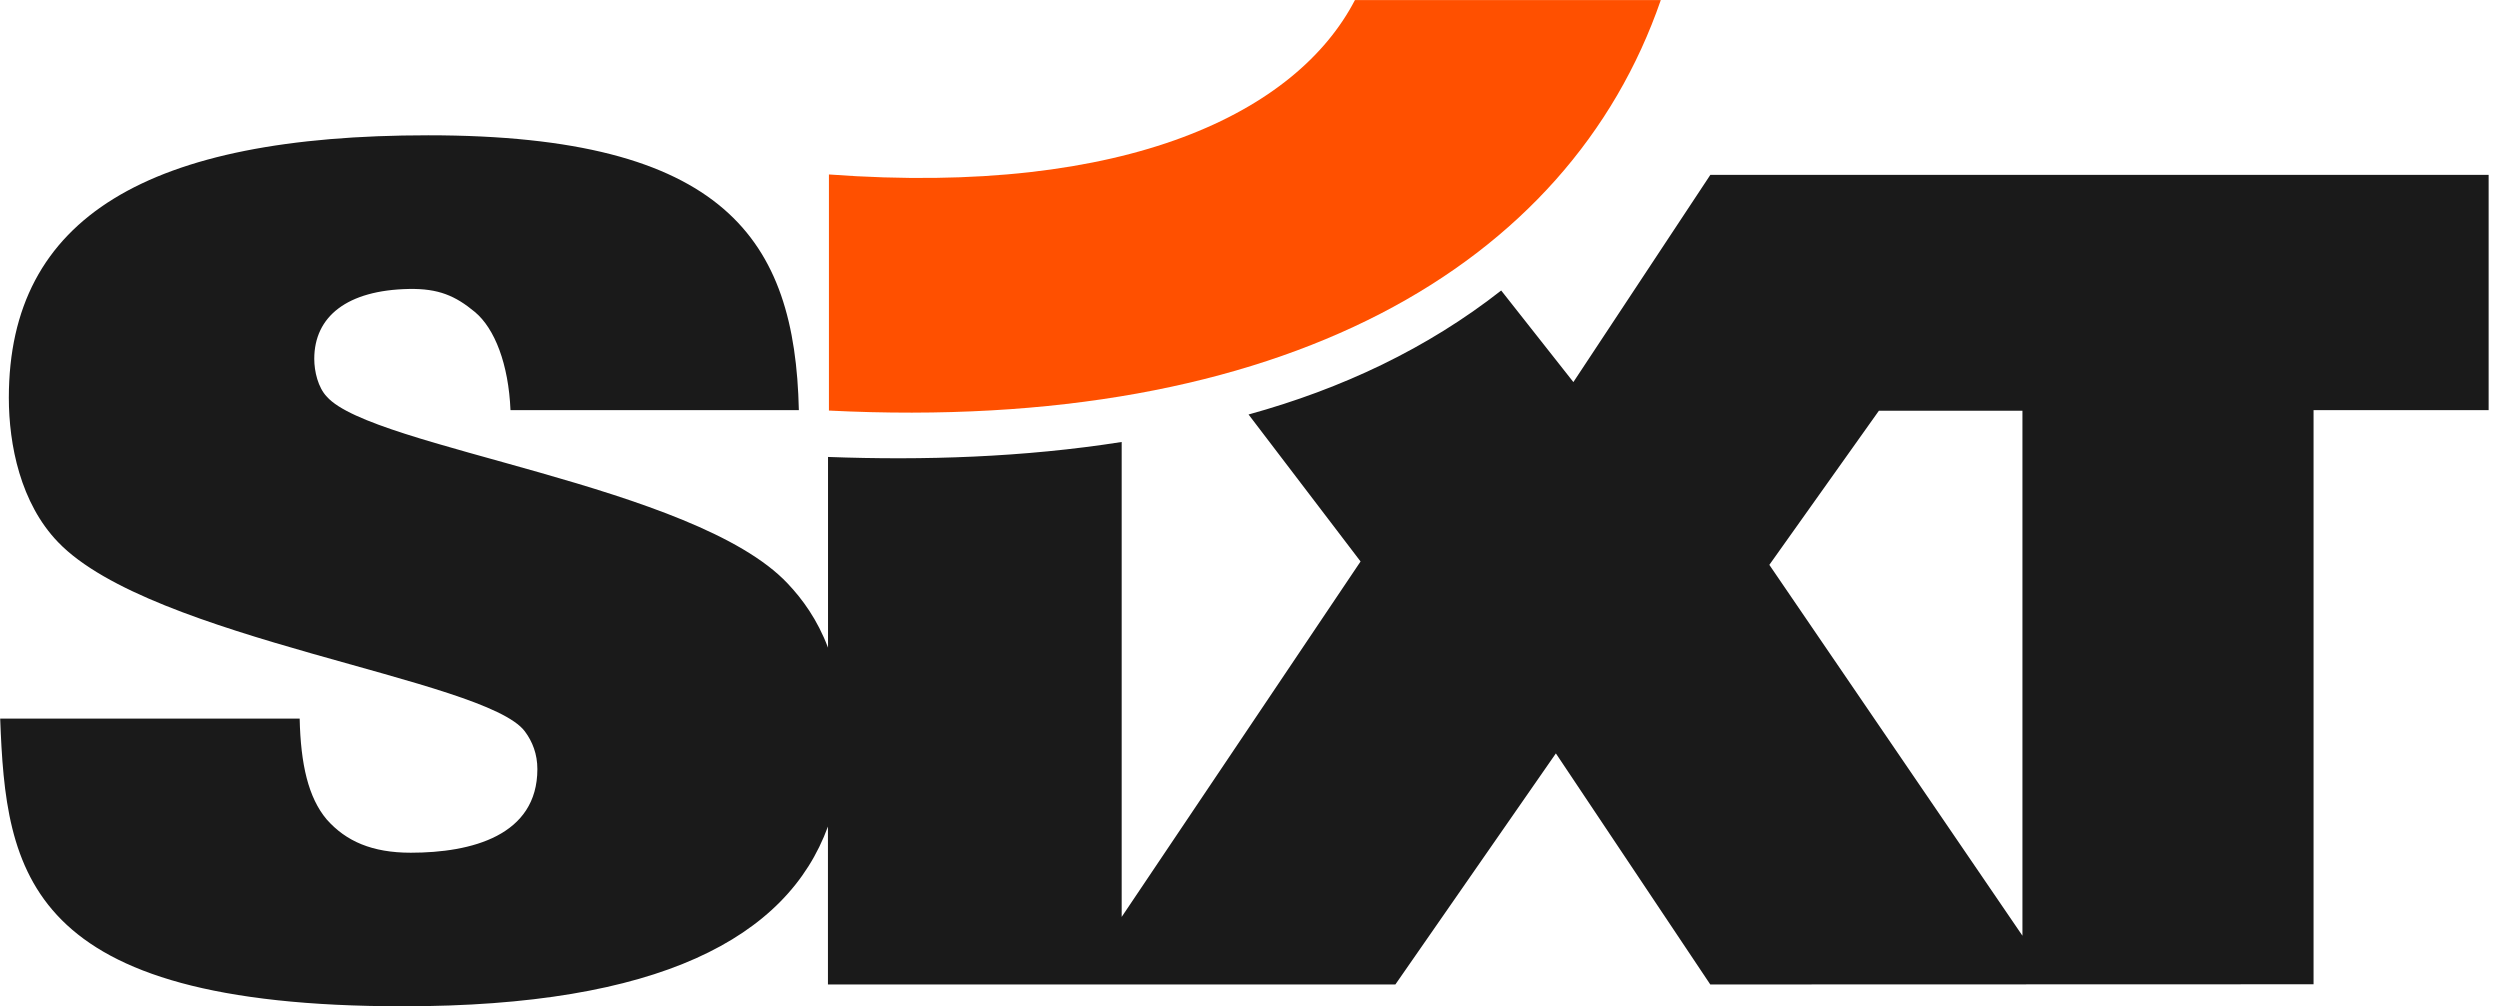
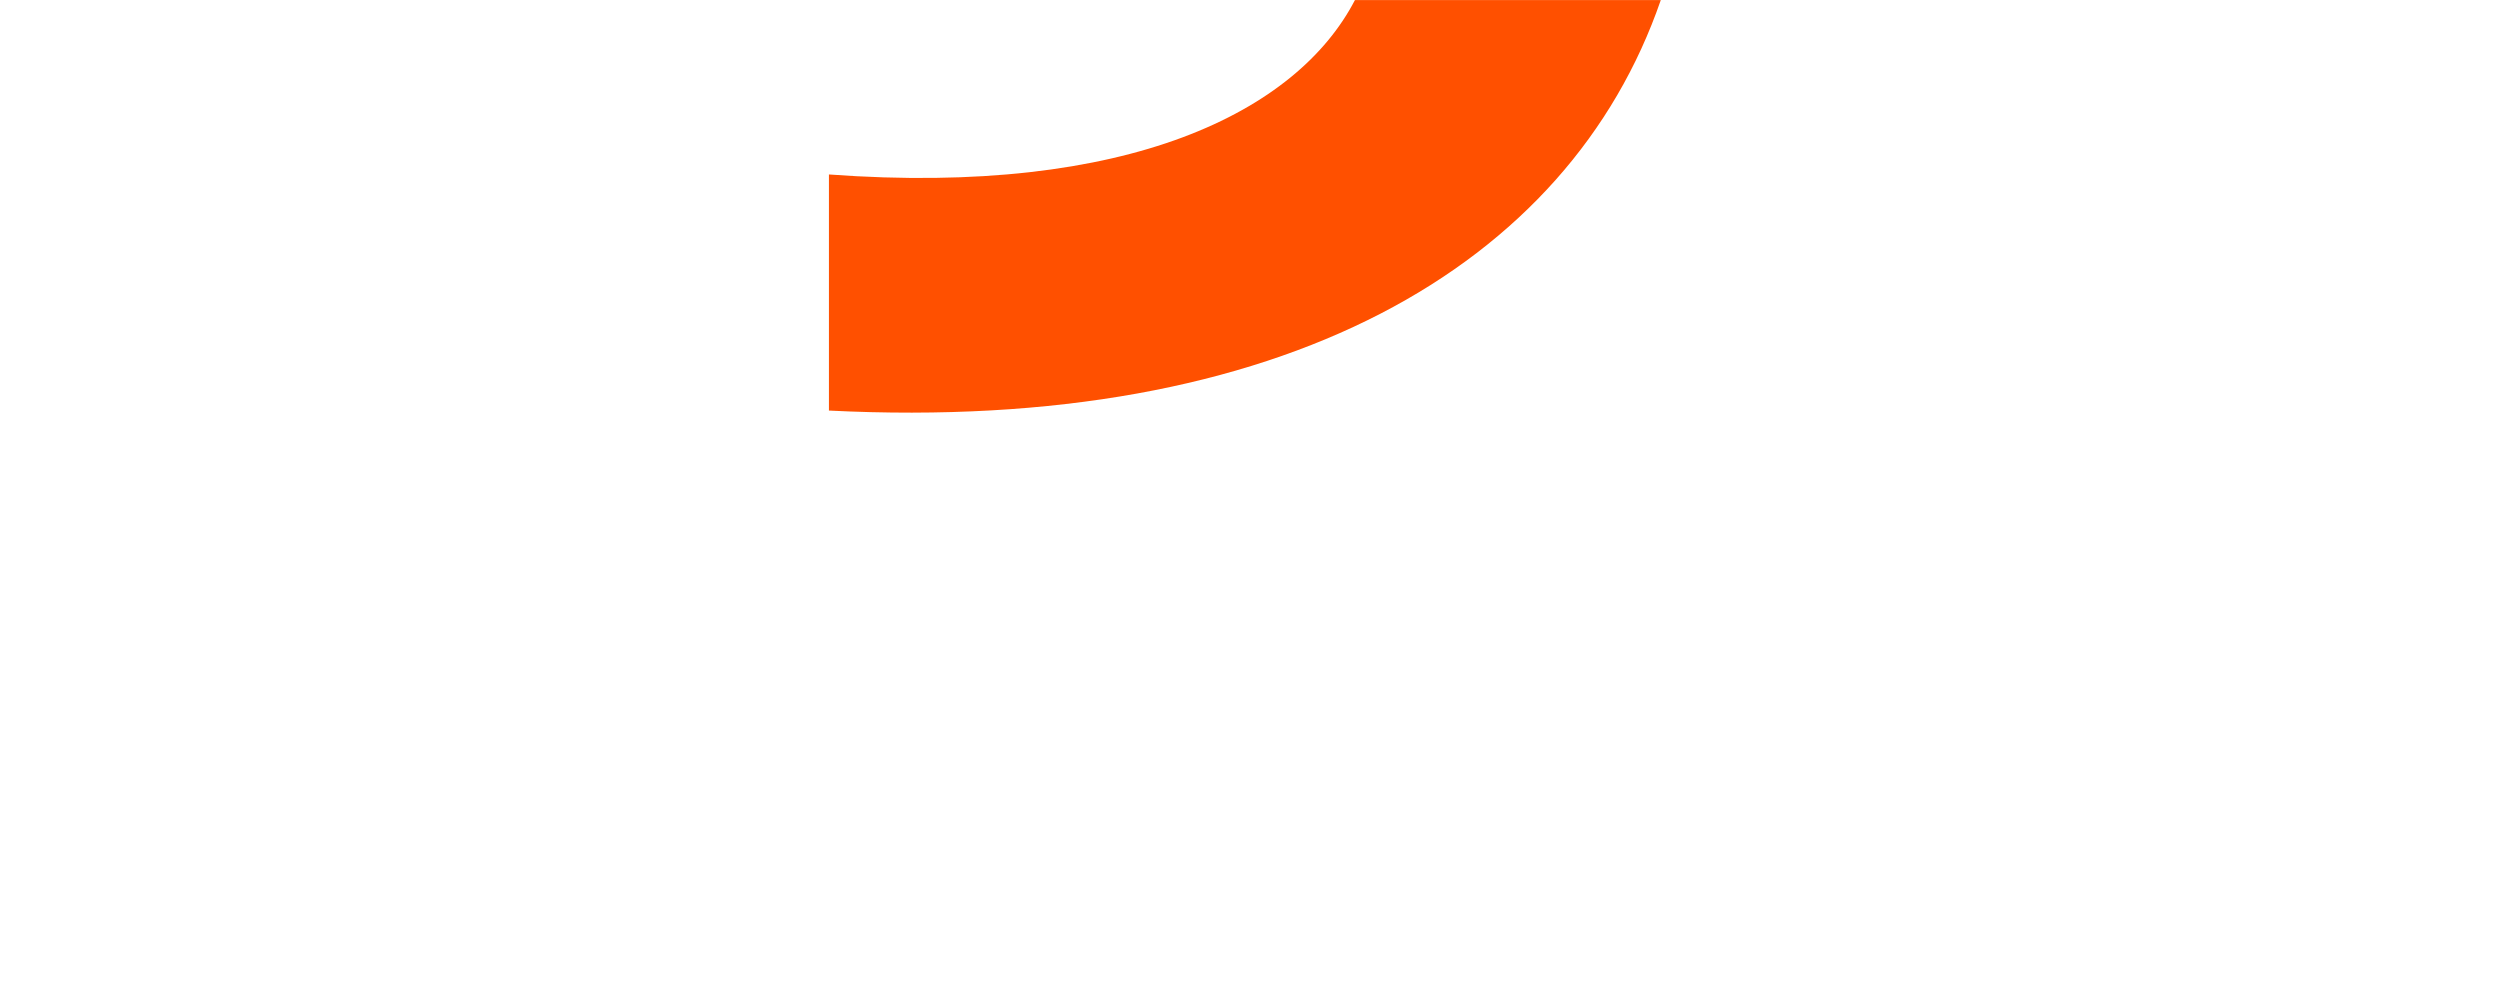
<svg xmlns="http://www.w3.org/2000/svg" width="159" height="64" viewBox="0 0 159 64" fill="none">
  <g clip-path="url(#clip0_2003_2052)">
-     <path d="M119.497 26.124L112.53 35.925L128.627 59.511V26.124H119.497ZM71.339 28.11V58.315L86.532 35.71L79.408 26.362C85.361 24.718 90.764 22.169 95.476 18.476L100.067 24.3L108.779 11.12H158.277V26.083H147.142V62.6L108.774 62.612L98.954 47.916L88.746 62.612H52.657V52.567C50.06 59.674 41.875 64 25.633 64C1.548 64 0.377 55.47 0.012 45.703H19.059C19.123 48.618 19.61 50.732 20.781 52.12C22.01 53.507 23.668 54.233 26.125 54.233C29.997 54.233 34.177 53.142 34.177 48.914C34.177 47.968 33.87 47.167 33.377 46.511C30.855 43.154 9.657 40.681 3.698 34.485C1.304 32.006 0.562 28.29 0.562 25.299C0.562 13.785 9.472 8.605 27.233 8.605C46.095 8.605 50.564 15.219 50.807 26.083H32.467C32.345 23.168 31.47 20.892 30.195 19.835C28.96 18.813 27.888 18.343 26.009 18.378C22.079 18.453 19.987 20.125 19.987 22.826C19.987 23.627 20.23 24.649 20.787 25.229C23.673 28.51 44.199 30.844 50.094 37.11C51.033 38.103 51.984 39.397 52.662 41.192V29.062C58.749 29.288 65.09 29.091 71.339 28.11Z" fill="#1A1A1A" />
    <path d="M52.715 11.096C71.762 12.501 82.492 7.101 86.173 0.006H105.626C99.777 16.949 81.535 27.564 52.72 26.112V11.096H52.715Z" fill="#FF5000" />
  </g>
  <defs>
    <clipPath id="clip0_2003_2052">
      <rect width="159" height="64" fill="white" />
    </clipPath>
  </defs>
</svg>